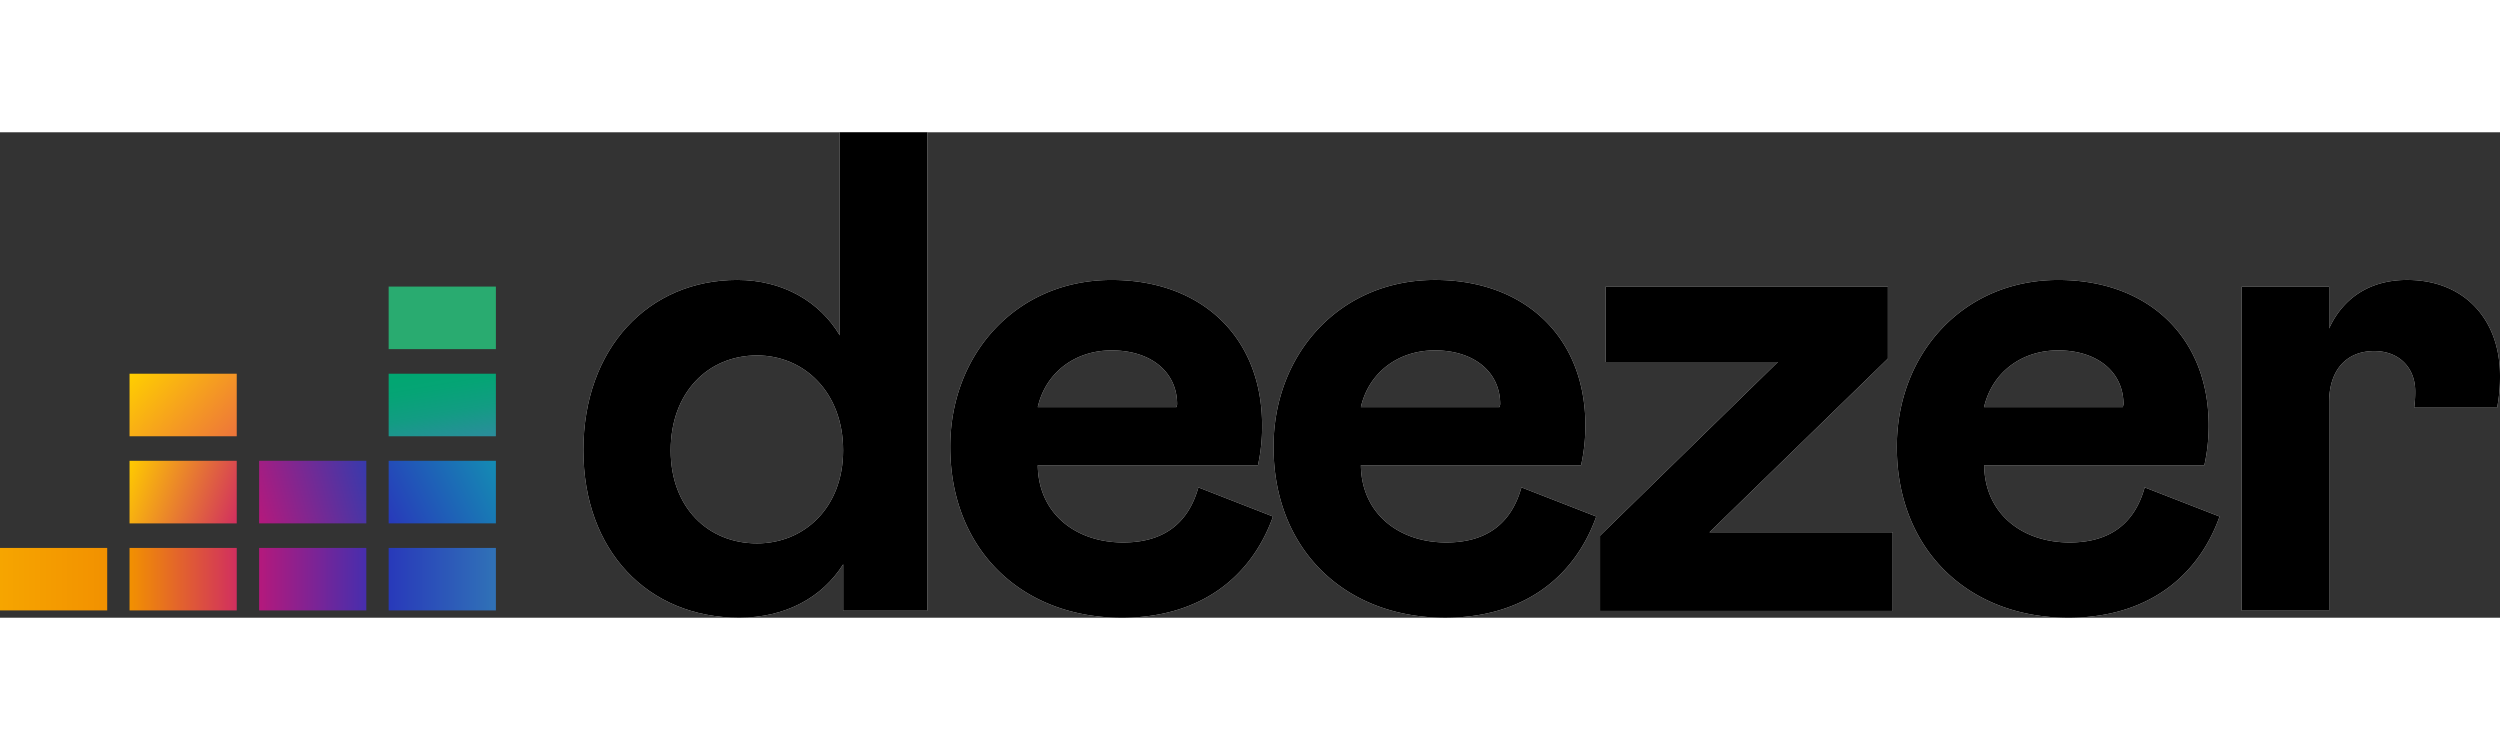
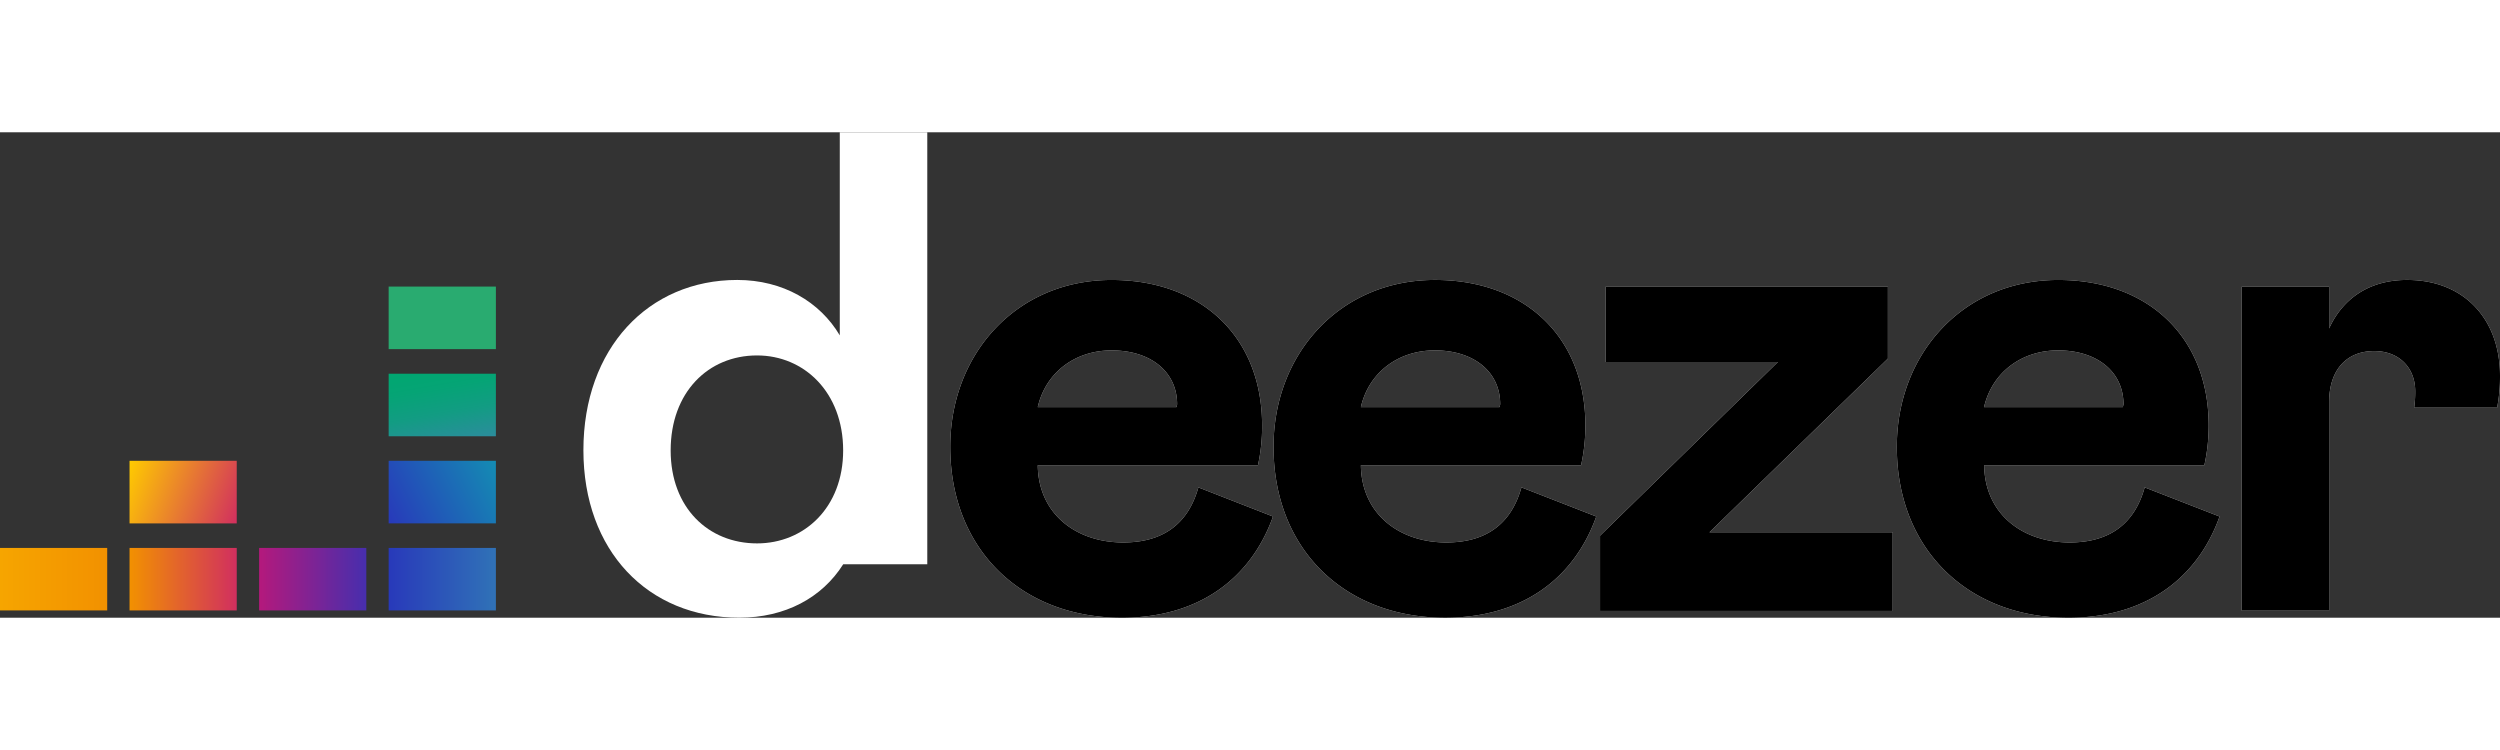
<svg xmlns="http://www.w3.org/2000/svg" id="Laag_1" width="110" height="33" data-name="Laag 1" viewBox="0 0 1030.03 200">
  <rect x="0" y="0" width="1030.03" height="200" fill="#333333" stroke="none" />
  <defs>
    <style>.cls-1{fill:#fff;}.cls-2{fill:#29ab70;}.cls-3{fill:url(#Naamloos_verloop_10);}.cls-4{fill:url(#Naamloos_verloop_2);}.cls-5{fill:url(#Naamloos_verloop_3);}.cls-6{fill:url(#Naamloos_verloop_4);}.cls-7{fill:url(#Naamloos_verloop_5);}.cls-8{fill:url(#Naamloos_verloop_6);}.cls-9{fill:url(#Naamloos_verloop_7);}.cls-10{fill:url(#Naamloos_verloop_8);}.cls-11{fill:url(#Naamloos_verloop_9);}</style>
    <linearGradient id="Naamloos_verloop_10" x1="185.09" y1="73.36" x2="179.34" y2="105.93" gradientTransform="matrix(1, 0, 0, -1, 0, 202)" gradientUnits="userSpaceOnUse">
      <stop offset="0" stop-color="#2c8c9d" />
      <stop offset="0.04" stop-color="#298e9a" />
      <stop offset="0.39" stop-color="#129c83" />
      <stop offset="0.72" stop-color="#05a475" />
      <stop offset="1" stop-color="#00a770" />
    </linearGradient>
    <linearGradient id="Naamloos_verloop_2" x1="159.47" y1="42.17" x2="204.97" y2="65.35" gradientTransform="matrix(1, 0, 0, -1, 0, 202)" gradientUnits="userSpaceOnUse">
      <stop offset="0" stop-color="#2839ba" />
      <stop offset="1" stop-color="#148cb3" />
    </linearGradient>
    <linearGradient id="Naamloos_verloop_3" y1="17.86" x2="44.17" y2="17.86" gradientTransform="matrix(1, 0, 0, -1, 0, 202)" gradientUnits="userSpaceOnUse">
      <stop offset="0" stop-color="#f6a500" />
      <stop offset="1" stop-color="#f29100" />
    </linearGradient>
    <linearGradient id="Naamloos_verloop_4" x1="53.37" y1="17.86" x2="97.54" y2="17.86" gradientTransform="matrix(1, 0, 0, -1, 0, 202)" gradientUnits="userSpaceOnUse">
      <stop offset="0" stop-color="#f29100" />
      <stop offset="1" stop-color="#d12f5f" />
    </linearGradient>
    <linearGradient id="Naamloos_verloop_5" x1="106.76" y1="17.86" x2="150.93" y2="17.86" gradientTransform="matrix(1, 0, 0, -1, 0, 202)" gradientUnits="userSpaceOnUse">
      <stop offset="0" stop-color="#b4197c" />
      <stop offset="1" stop-color="#472ead" />
    </linearGradient>
    <linearGradient id="Naamloos_verloop_6" x1="160.13" y1="17.86" x2="204.31" y2="17.86" gradientTransform="matrix(1, 0, 0, -1, 0, 202)" gradientUnits="userSpaceOnUse">
      <stop offset="0" stop-color="#2839ba" />
      <stop offset="1" stop-color="#3072b7" />
    </linearGradient>
    <linearGradient id="Naamloos_verloop_7" x1="105.03" y1="46.8" x2="152.67" y2="60.73" gradientTransform="matrix(1, 0, 0, -1, 0, 202)" gradientUnits="userSpaceOnUse">
      <stop offset="0" stop-color="#b4197c" />
      <stop offset="1" stop-color="#373aac" />
    </linearGradient>
    <linearGradient id="Naamloos_verloop_8" x1="51.81" y1="62.36" x2="99.1" y2="45.16" gradientTransform="matrix(1, 0, 0, -1, 0, 202)" gradientUnits="userSpaceOnUse">
      <stop offset="0" stop-color="#ffcb00" />
      <stop offset="1" stop-color="#d12f5f" />
    </linearGradient>
    <linearGradient id="Naamloos_verloop_9" x1="57.11" y1="106.58" x2="93.81" y2="72.71" gradientTransform="matrix(1, 0, 0, -1, 0, 202)" gradientUnits="userSpaceOnUse">
      <stop offset="0" stop-color="#ffcf00" />
      <stop offset="1" stop-color="#ed743b" />
    </linearGradient>
  </defs>
  <title>deezer</title>
  <path class="cls-1" d="M595.89,169c-19.16,0-34.92-11.55-35.2-31.83h90.73a76,76,0,0,0,1.78-16.33c0-36.63-25.07-60-62-60-39.44,0-66.48,30.71-66.48,68.73,0,42.25,29.3,70.43,70.7,70.43,31.27,0,53-15.78,62.26-41.7l-30.83-12C622.65,161.41,612.22,169,595.89,169Zm-4.78-79.15c16,0,27,8.73,27,22.26l-.29,1.12H560.69C564.07,98.59,576.47,89.86,591.11,89.86Z" />
  <path class="cls-1" d="M777.83,93.24V63.65H661.5v31h71L659.24,166.2v31H779.81v-32.4h-75.5Z" />
  <path class="cls-1" d="M995.11,106.76a47.18,47.18,0,0,1-.45,6.71h34.18a67.08,67.08,0,0,0,1.19-13.19c0-22.82-14.36-39.44-38.3-39.44-15.5,0-26.47,7.62-32.11,20V63.67h-36V197.1h36V111.26c0-13.52,7.33-21.12,18.59-21.12C988.35,90.14,995.11,96.9,995.11,106.76Z" />
-   <path class="cls-1" d="M346,83.67c-8.18-13.81-23.39-22.83-42.25-22.83-36.63,0-63.38,28.18-63.38,70.15,0,41.4,26.49,69,64.22,69,18.87,0,34.09-8.18,42.82-22v19.14h34.64V0H346Zm-34.1,85.71c-20,0-35.58-14.64-35.58-38.3,0-24,15.5-39.14,35.58-39.14,19.43,0,35.49,15.21,35.49,39.14C347.39,154.65,331.33,169.38,311.9,169.38Z" />
+   <path class="cls-1" d="M346,83.67c-8.18-13.81-23.39-22.83-42.25-22.83-36.63,0-63.38,28.18-63.38,70.15,0,41.4,26.49,69,64.22,69,18.87,0,34.09-8.18,42.82-22h34.64V0H346Zm-34.1,85.71c-20,0-35.58-14.64-35.58-38.3,0-24,15.5-39.14,35.58-39.14,19.43,0,35.49,15.21,35.49,39.14C347.39,154.65,331.33,169.38,311.9,169.38Z" />
  <path class="cls-1" d="M852.7,169c-19.16,0-34.93-11.55-35.21-31.83h90.73A74.75,74.75,0,0,0,910,120.85c0-36.63-25.07-60-62-60-39.44,0-66.48,30.71-66.48,68.73,0,42.25,29.3,70.43,70.7,70.43,31.28,0,53-15.78,62.27-41.7l-30.85-12C879.45,161.41,869.05,169,852.7,169Zm-4.79-79.15c16,0,27,8.73,27,22.26l-.28,1.12H817.45C820.87,98.59,833.25,89.86,847.91,89.86Z" />
  <path class="cls-1" d="M462.77,169c-19.17,0-34.93-11.55-35.21-31.83h90.73A74.05,74.05,0,0,0,520,120.85c0-36.63-25.07-60-62-60-39.44,0-66.48,30.71-66.48,68.73,0,42.25,29.3,70.43,70.7,70.43,31.28,0,53-15.78,62.27-41.7l-30.74-12C489.52,161.41,479.1,169,462.77,169ZM458,89.86c16,0,27,8.73,27,22.26l-.28,1.12H427.56C430.94,98.59,443.34,89.86,458,89.86Z" />
  <path class="cls-2" d="M204.31,63.57H160.13V89.34h44.18Z" />
  <path class="cls-3" d="M204.31,99.47H160.13v25.77h44.18Z" />
  <path class="cls-4" d="M204.31,135.35H160.13v25.78h44.18Z" />
  <path class="cls-5" d="M44.17,171.25H0V197H44.17Z" />
  <path class="cls-6" d="M97.54,171.25H53.37V197H97.54Z" />
  <path class="cls-7" d="M150.93,171.25H106.76V197h44.17Z" />
  <path class="cls-8" d="M204.31,171.25H160.13V197h44.18Z" />
-   <path class="cls-9" d="M150.93,135.35H106.76v25.78h44.17Z" />
  <path class="cls-10" d="M97.54,135.35H53.37v25.78H97.54Z" />
-   <path class="cls-11" d="M97.54,99.47H53.37v25.77H97.54Z" />
  <path d="M595.89,169c-19.16,0-34.92-11.55-35.2-31.83h90.73a76,76,0,0,0,1.78-16.33c0-36.63-25.07-60-62-60-39.44,0-66.48,30.71-66.48,68.73,0,42.25,29.3,70.43,70.7,70.43,31.27,0,53-15.78,62.26-41.7l-30.83-12C622.65,161.41,612.22,169,595.89,169Zm-4.78-79.15c16,0,27,8.73,27,22.26l-.29,1.12H560.69C564.07,98.59,576.47,89.86,591.11,89.86Z" />
  <path d="M777.83,93.24V63.65H661.5v31h71L659.24,166.2v31H779.81v-32.4h-75.5Z" />
  <path d="M995.11,106.76a47.18,47.18,0,0,1-.45,6.71h34.18a67.08,67.08,0,0,0,1.19-13.19c0-22.82-14.36-39.44-38.3-39.44-15.5,0-26.47,7.62-32.11,20V63.67h-36V197.1h36V111.26c0-13.52,7.33-21.12,18.59-21.12C988.35,90.14,995.11,96.9,995.11,106.76Z" />
-   <path d="M346,83.67c-8.18-13.81-23.39-22.83-42.25-22.83-36.63,0-63.38,28.18-63.38,70.15,0,41.4,26.49,69,64.22,69,18.87,0,34.09-8.18,42.82-22v19.14h34.64V0H346Zm-34.1,85.71c-20,0-35.58-14.64-35.58-38.3,0-24,15.5-39.14,35.58-39.14,19.43,0,35.49,15.21,35.49,39.14C347.39,154.65,331.33,169.38,311.9,169.38Z" />
  <path d="M852.7,169c-19.16,0-34.93-11.55-35.21-31.83h90.73A74.75,74.75,0,0,0,910,120.85c0-36.63-25.07-60-62-60-39.44,0-66.48,30.71-66.48,68.73,0,42.25,29.3,70.43,70.7,70.43,31.28,0,53-15.78,62.27-41.7l-30.85-12C879.45,161.41,869.05,169,852.7,169Zm-4.79-79.15c16,0,27,8.73,27,22.26l-.28,1.12H817.45C820.87,98.59,833.25,89.86,847.91,89.86Z" />
  <path d="M462.77,169c-19.17,0-34.93-11.55-35.21-31.83h90.73A74.05,74.05,0,0,0,520,120.85c0-36.63-25.07-60-62-60-39.44,0-66.48,30.71-66.48,68.73,0,42.25,29.3,70.43,70.7,70.43,31.28,0,53-15.78,62.27-41.7l-30.74-12C489.52,161.41,479.1,169,462.77,169ZM458,89.86c16,0,27,8.73,27,22.26l-.28,1.12H427.56C430.94,98.59,443.34,89.86,458,89.86Z" />
</svg>